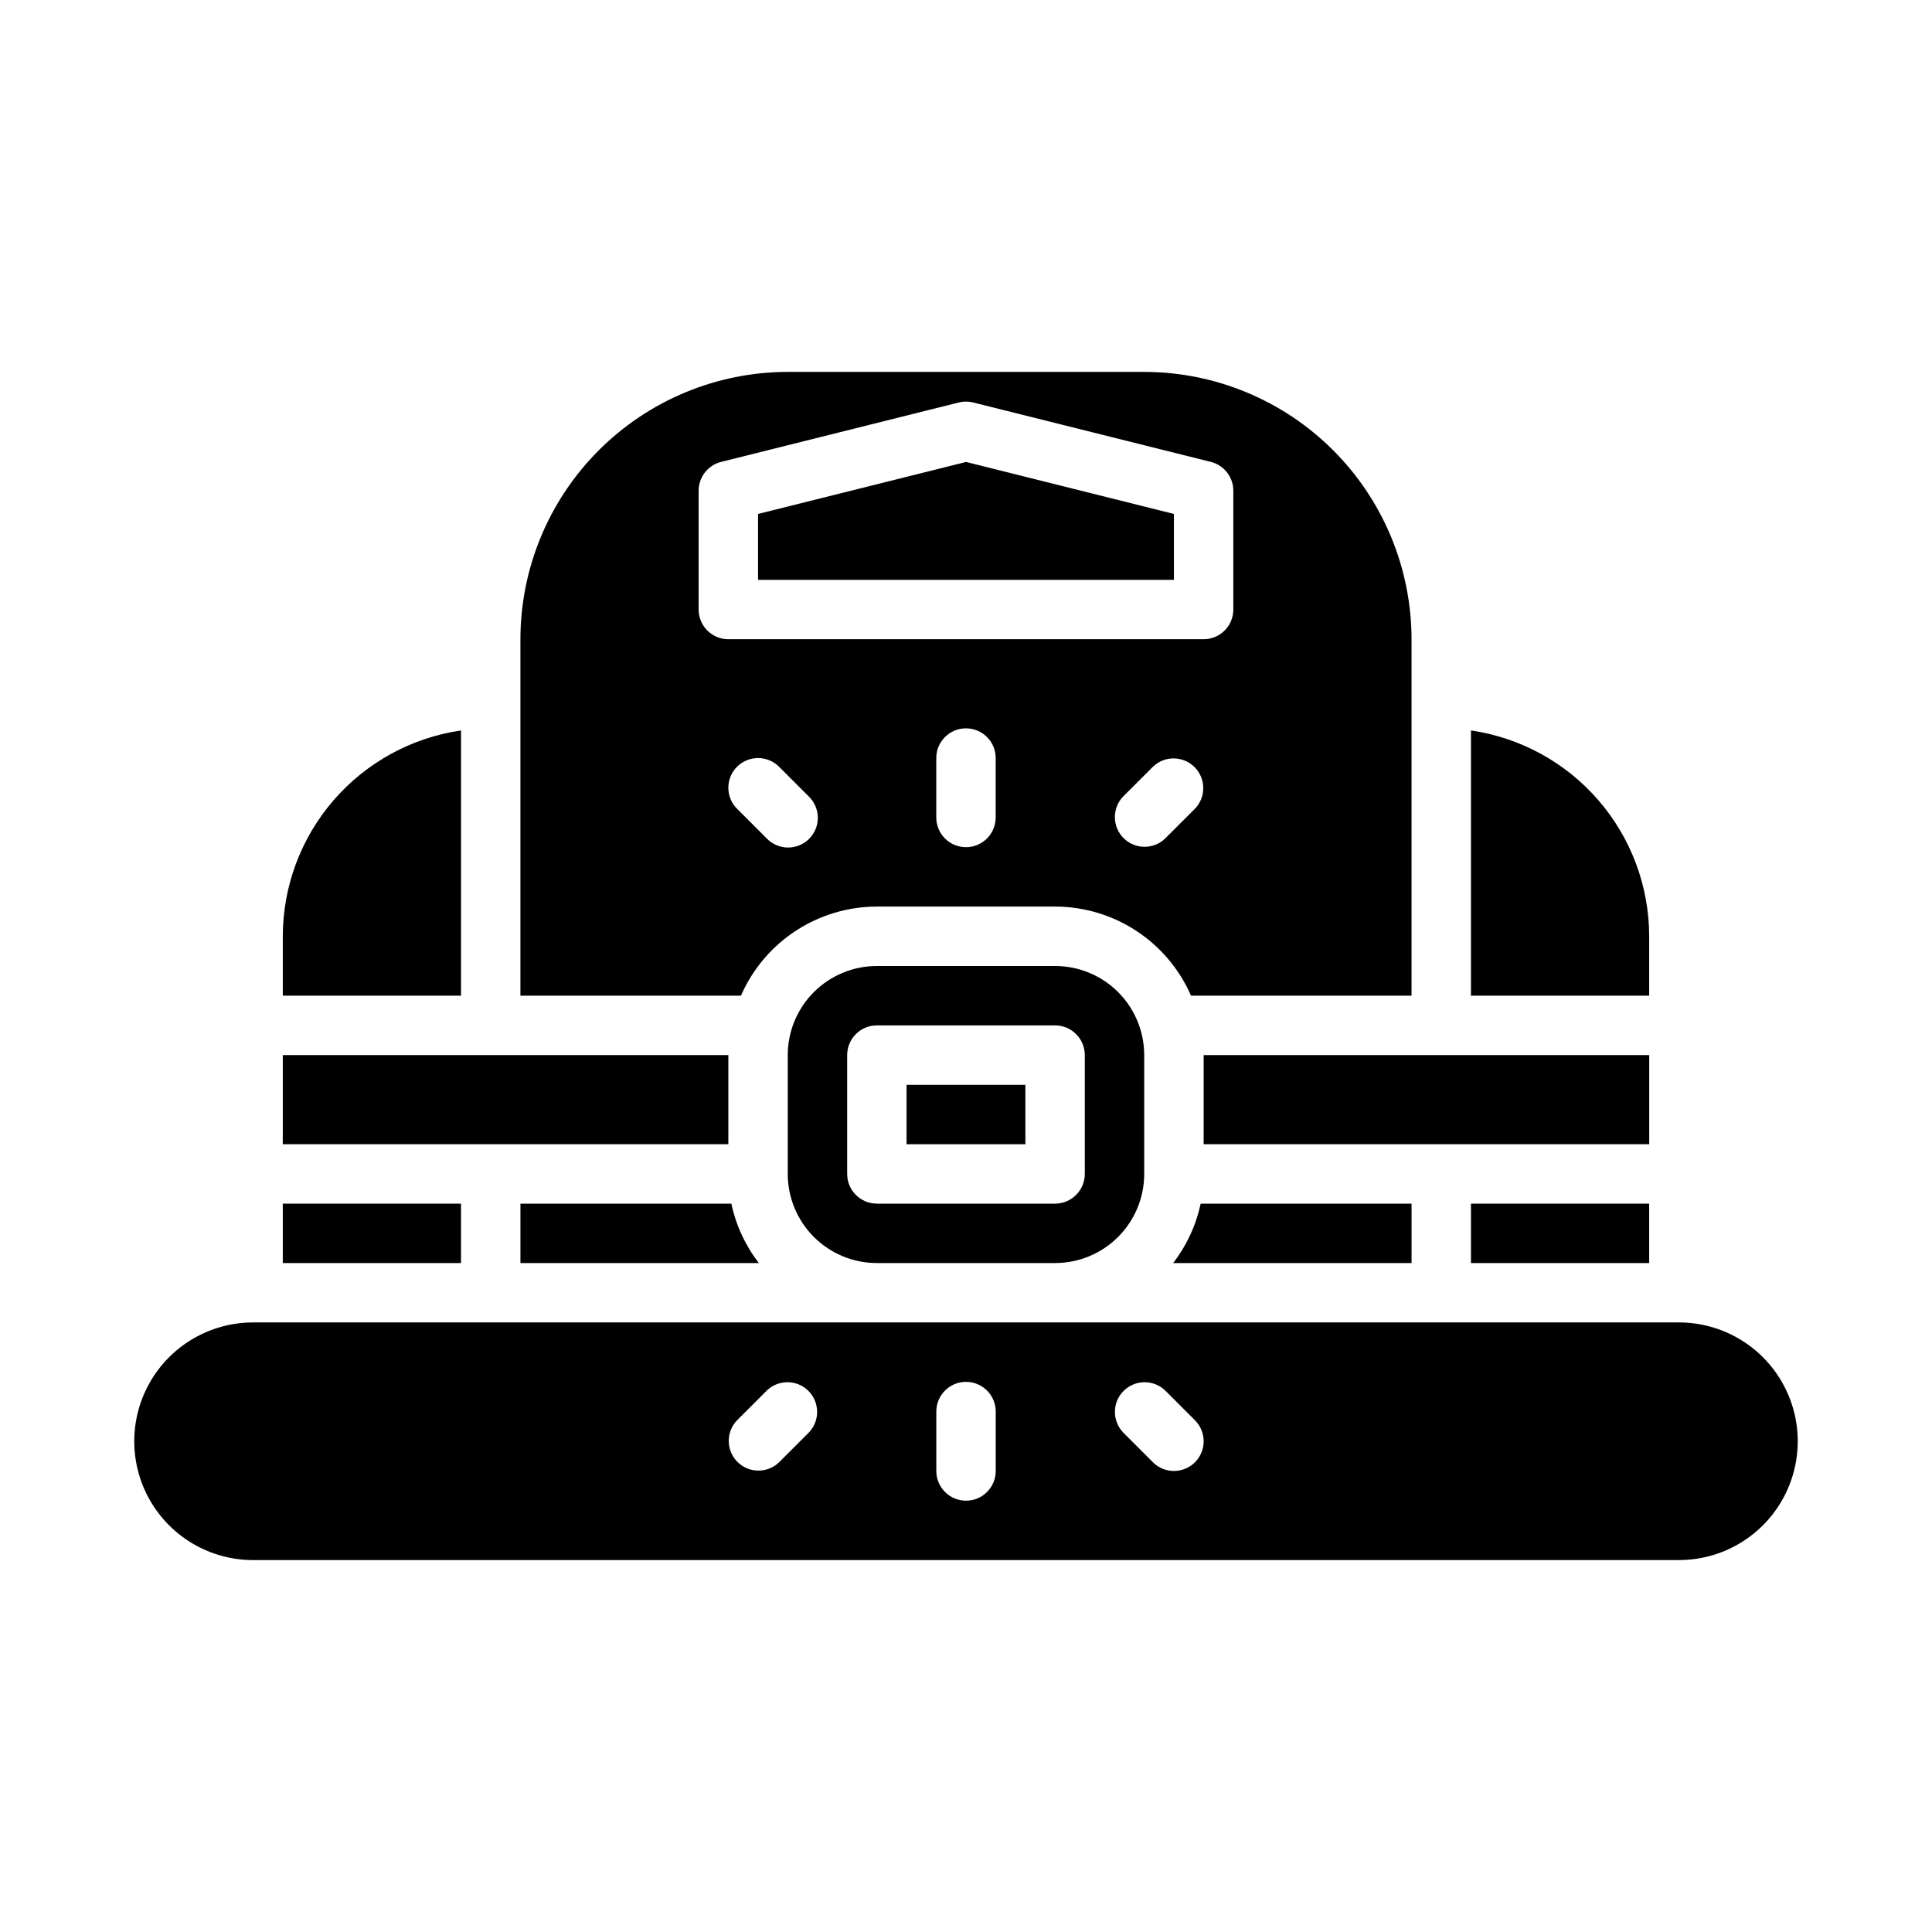
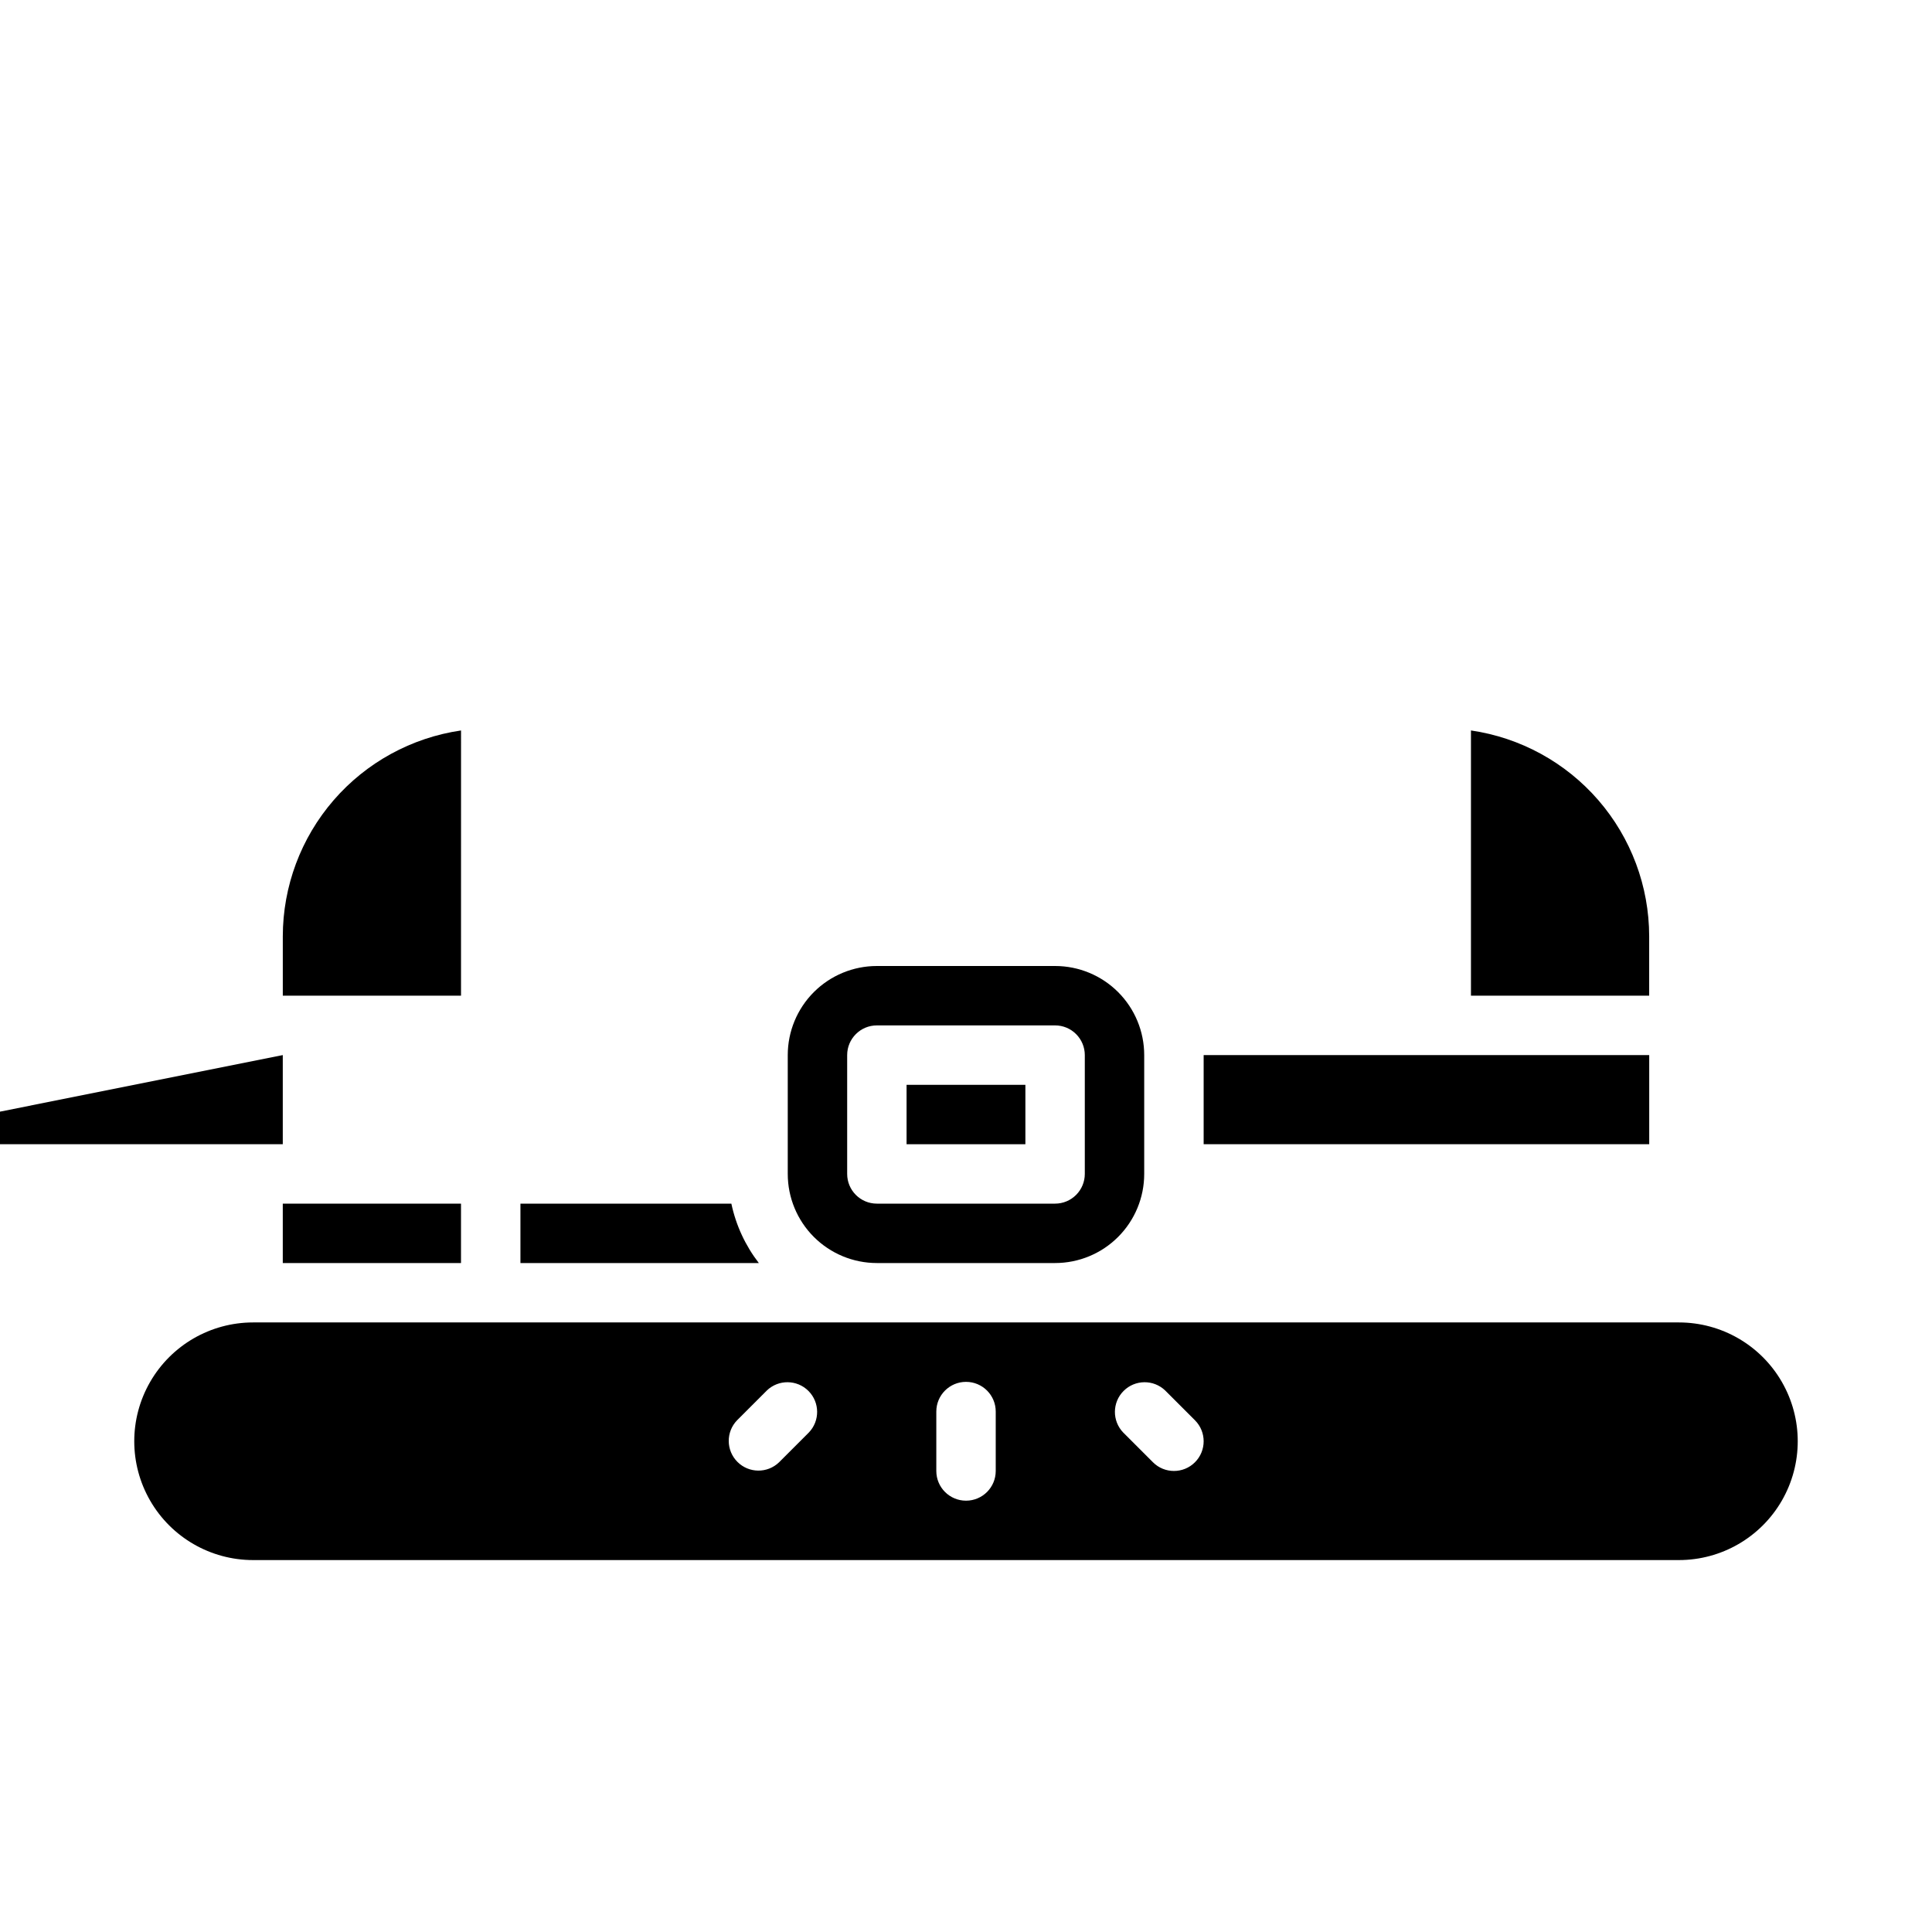
<svg xmlns="http://www.w3.org/2000/svg" fill="#000000" width="800px" height="800px" version="1.1" viewBox="144 144 512 512">
  <g>
    <path d="m376.38 400c-6.266 0-12.27 2.488-16.699 6.914-4.43 4.43-6.918 10.438-6.918 16.699v31.488c0 6.266 2.488 12.27 6.918 16.699 4.43 4.43 10.434 6.918 16.699 6.918h47.23c6.266 0 12.273-2.488 16.699-6.918 4.43-4.43 6.918-10.434 6.918-16.699v-31.488c0-6.262-2.488-12.27-6.918-16.699-4.426-4.426-10.434-6.914-16.699-6.914zm55.105 23.617v31.488-0.004c0 2.09-0.832 4.09-2.309 5.566-1.477 1.477-3.477 2.309-5.566 2.309h-47.23c-4.348 0-7.871-3.527-7.871-7.875v-31.488c0-4.348 3.523-7.871 7.871-7.871h47.23c2.09 0 4.09 0.828 5.566 2.305 1.477 1.477 2.309 3.481 2.309 5.566z" />
    <path d="m281.92 462.98v15.742h63.18c-3.578-4.637-6.066-10.016-7.281-15.742z" />
-     <path d="m376.38 384.25h47.23c7.652 0.012 15.133 2.25 21.531 6.445 6.394 4.191 11.434 10.16 14.492 17.172h58.441v-94.465c-0.02-18.785-7.492-36.793-20.773-50.074s-31.289-20.754-50.074-20.773h-94.465c-18.781 0.02-36.793 7.492-50.074 20.773s-20.754 31.289-20.773 50.074v94.465h58.441c3.062-7.012 8.098-12.98 14.496-17.172 6.394-4.195 13.879-6.434 21.527-6.445zm31.488-23.617c0 4.348-3.523 7.875-7.871 7.875s-7.875-3.527-7.875-7.875v-15.742c0-4.348 3.527-7.871 7.875-7.871s7.871 3.523 7.871 7.871zm52.797-2.305-7.871 7.871c-3.09 2.984-8 2.941-11.035-0.094-3.039-3.039-3.078-7.949-0.098-11.035l7.875-7.875c3.086-2.981 7.996-2.938 11.035 0.098 3.035 3.035 3.078 7.945 0.094 11.035zm-131.52-52.797v-31.488c0.004-3.613 2.457-6.758 5.961-7.637l62.977-15.742c1.254-0.324 2.57-0.324 3.824 0l62.977 15.742c3.504 0.879 5.961 4.023 5.961 7.637v31.488c0 2.086-0.832 4.09-2.305 5.566-1.477 1.477-3.481 2.305-5.566 2.305h-125.95c-4.348 0-7.875-3.523-7.875-7.871zm10.18 41.668v-0.004c3.074-3.07 8.059-3.07 11.133 0l7.871 7.871v0.004c1.52 1.465 2.383 3.481 2.402 5.594 0.02 2.109-0.812 4.141-2.305 5.633-1.492 1.492-3.523 2.324-5.637 2.305-2.109-0.016-4.125-0.883-5.594-2.402l-7.871-7.871c-3.074-3.074-3.074-8.059 0-11.133z" />
-     <path d="m454.9 478.72h63.18v-15.742h-55.891c-1.219 5.727-3.707 11.109-7.289 15.742z" />
    <path d="m384.25 431.49h31.488v15.742h-31.488z" />
    <path d="m266.18 337.58c-13.109 1.91-25.094 8.469-33.766 18.484s-13.453 22.812-13.469 36.059v15.742h47.23z" />
    <path d="m218.94 462.98h47.23v15.742h-47.23z" />
    <path d="m581.05 392.12c-0.016-13.246-4.797-26.043-13.469-36.059-8.672-10.016-20.656-16.574-33.762-18.484v70.289h47.23z" />
    <path d="m462.98 423.61h118.08v23.617h-118.08z" />
    <path d="m588.93 494.46h-377.86c-11.25 0-21.645 6.004-27.27 15.746-5.625 9.742-5.625 21.746 0 31.488 5.625 9.742 16.02 15.742 27.27 15.742h377.86c11.25 0 21.645-6 27.27-15.742 5.625-9.742 5.625-21.746 0-31.488-5.625-9.742-16.02-15.746-27.27-15.746zm-230.59 29.184-7.871 7.871c-3.09 2.984-8 2.941-11.035-0.094-3.039-3.039-3.082-7.949-0.098-11.035l7.871-7.871v-0.004c3.09-2.981 8-2.938 11.035 0.098 3.039 3.035 3.082 7.945 0.098 11.035zm49.539 10.18c0 4.348-3.523 7.871-7.871 7.871s-7.875-3.523-7.875-7.871v-15.746c0-4.348 3.527-7.871 7.875-7.871s7.871 3.523 7.871 7.871zm52.797-2.305v-0.004c-3.074 3.074-8.059 3.074-11.129 0l-7.871-7.871h-0.004c-2.981-3.09-2.941-8 0.098-11.035 3.035-3.035 7.945-3.078 11.035-0.098l7.871 7.871v0.004c3.074 3.074 3.074 8.055 0 11.129z" />
-     <path d="m218.94 423.61h118.08v23.617h-118.08z" />
-     <path d="m455.1 280.2-55.102-13.777-55.105 13.777v17.469h110.21z" />
-     <path d="m533.82 462.98h47.23v15.742h-47.23z" />
+     <path d="m218.94 423.61v23.617h-118.08z" />
  </g>
</svg>